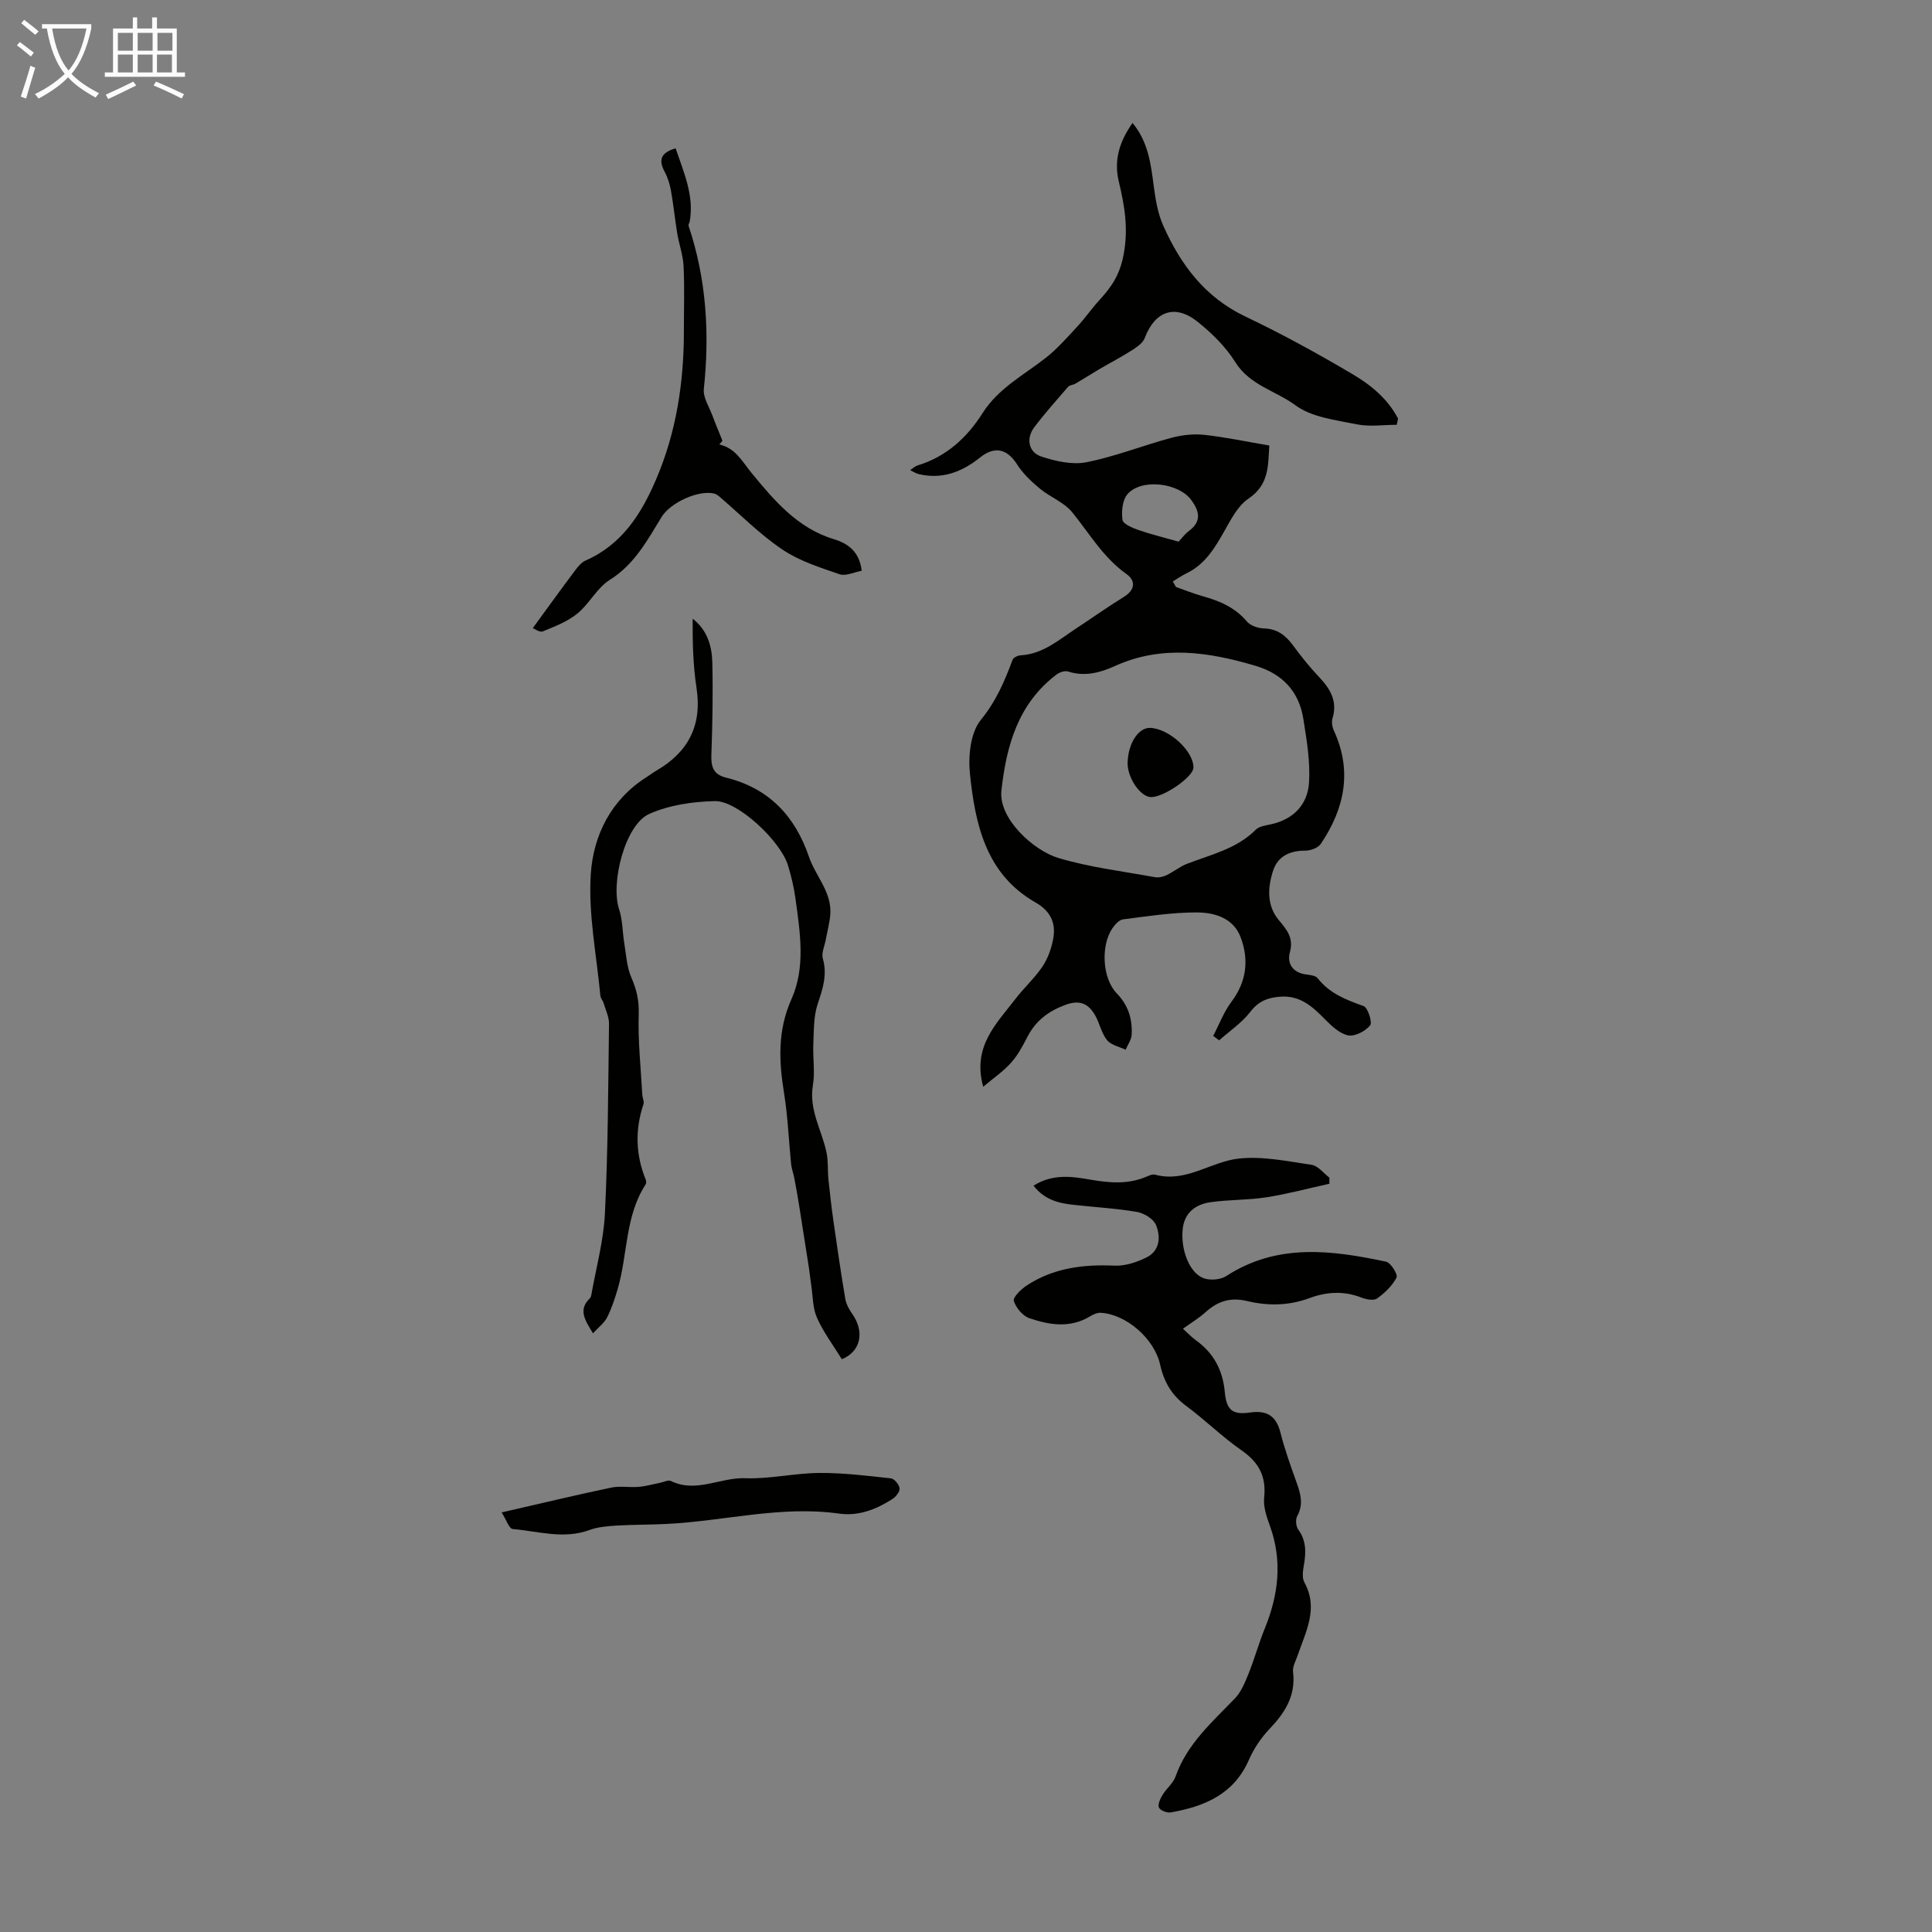
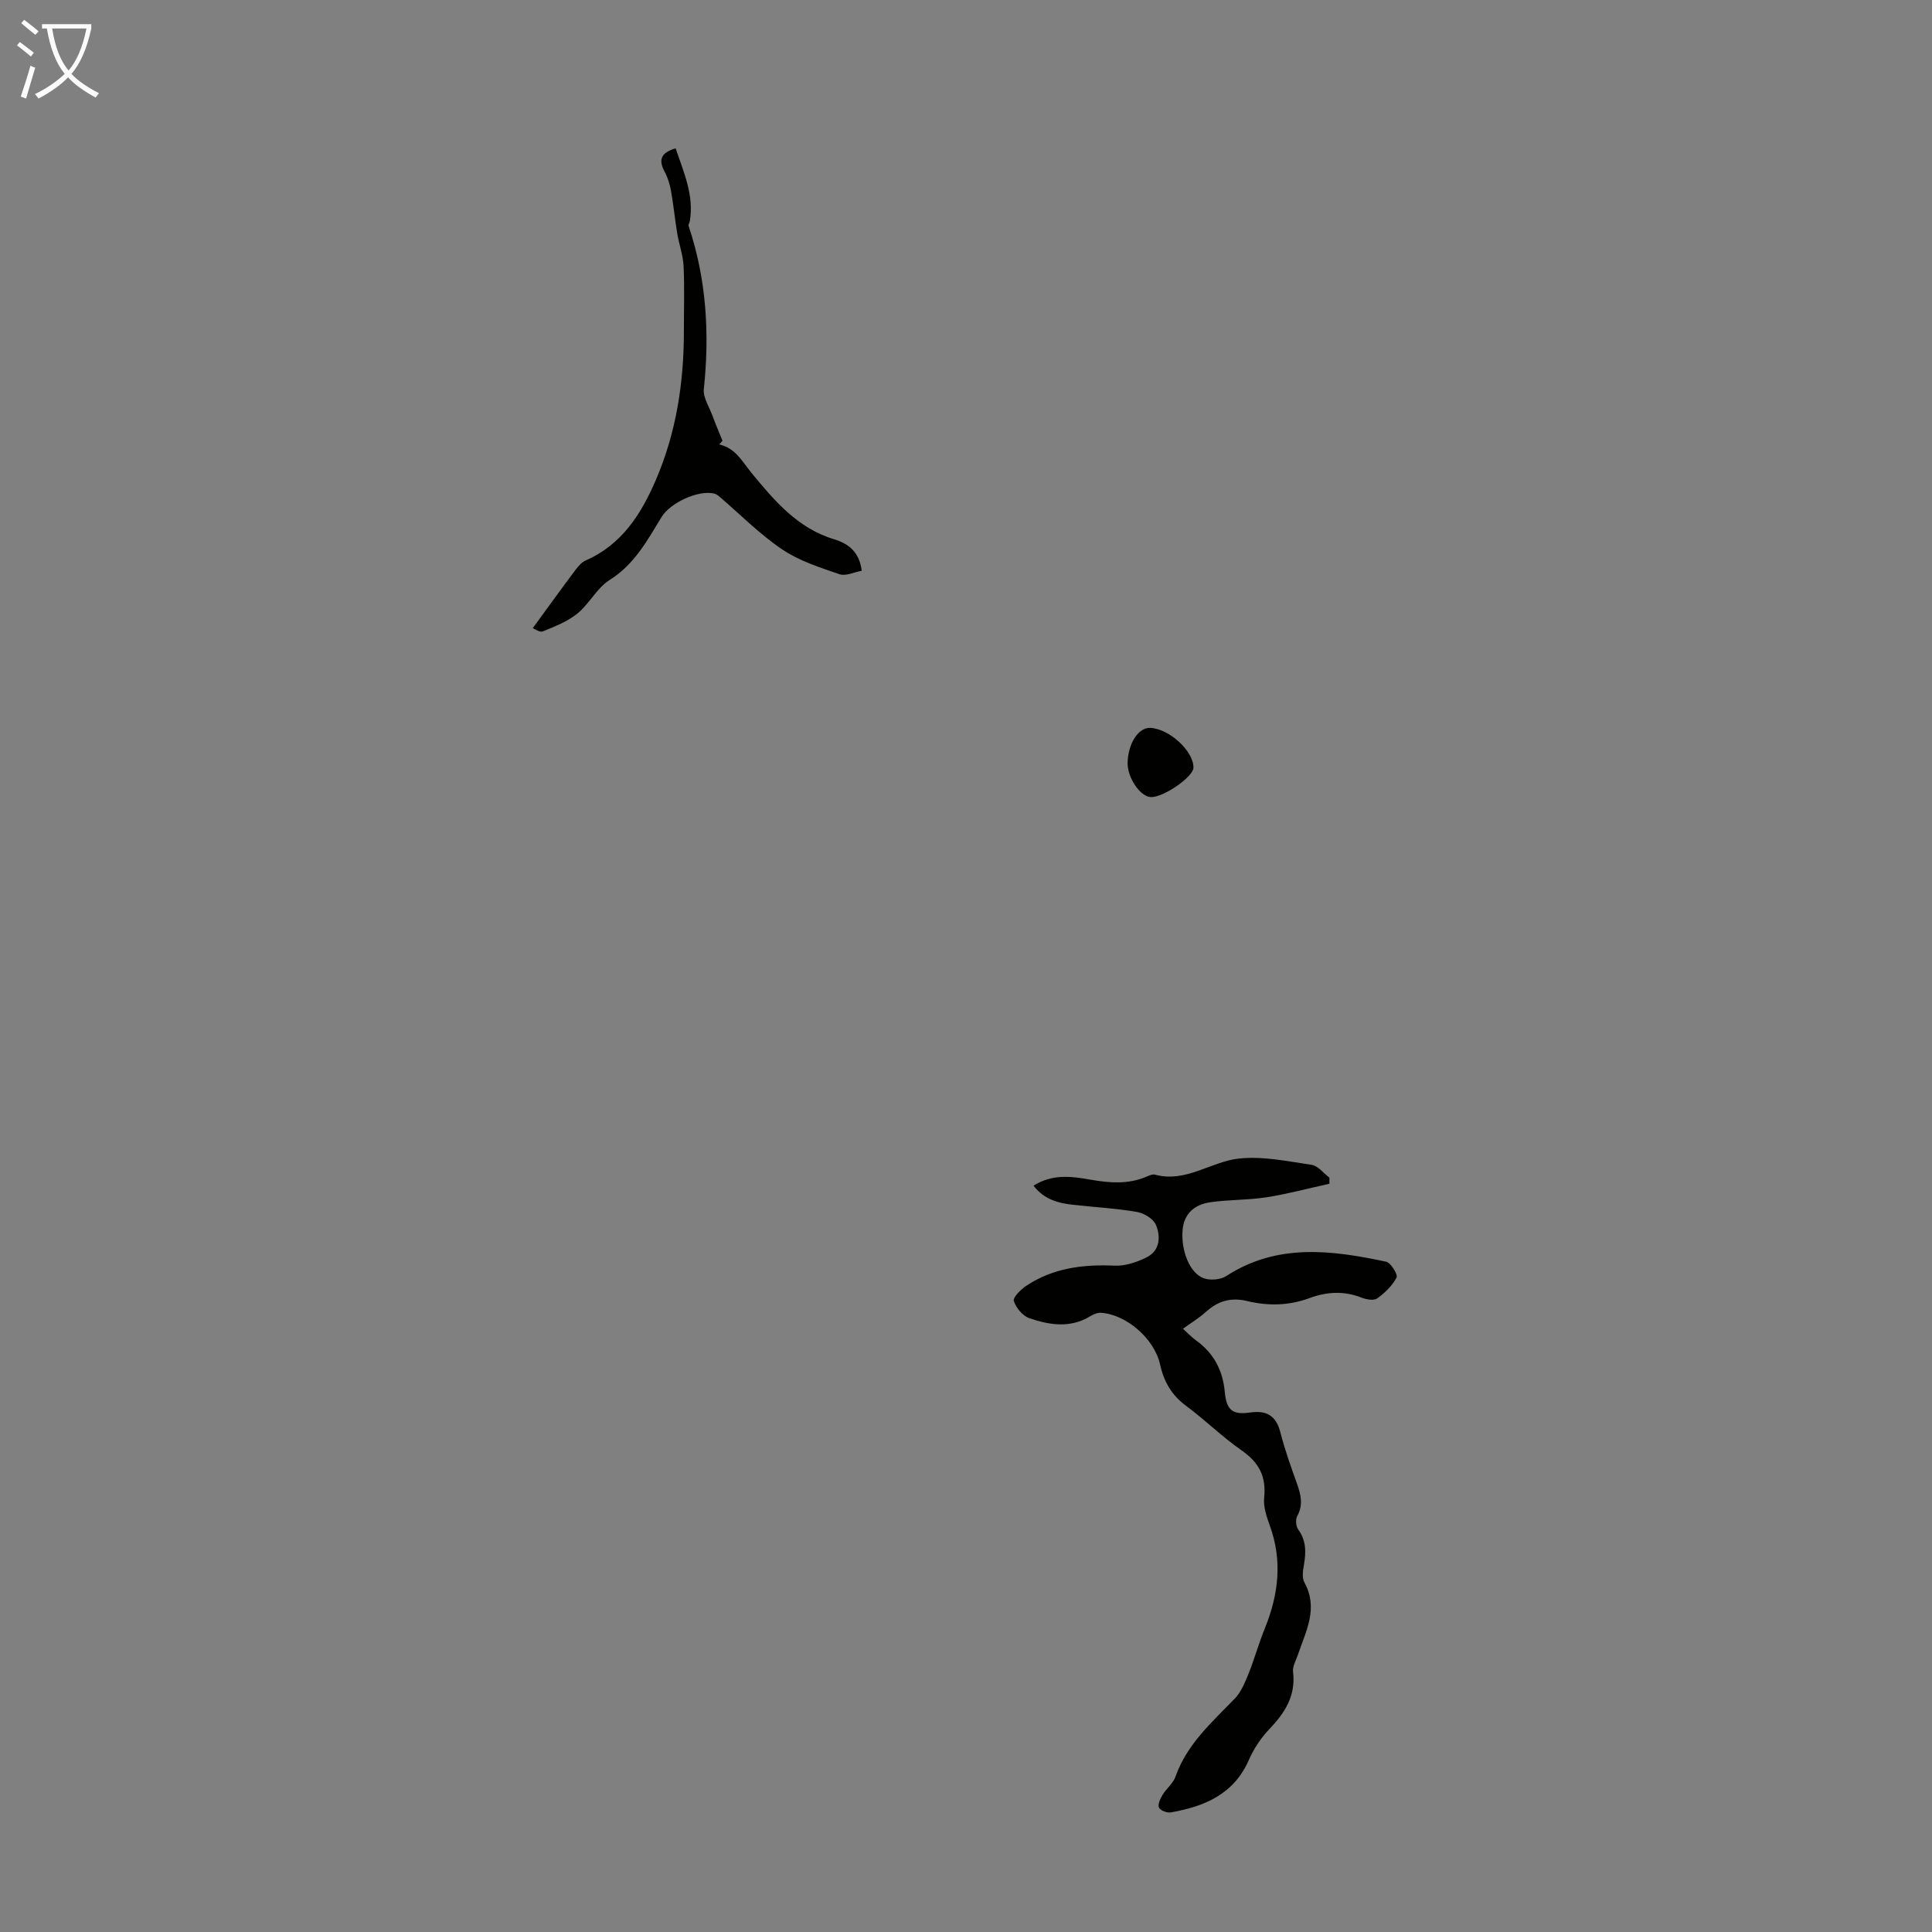
<svg xmlns="http://www.w3.org/2000/svg" enable-background="new 0 0 400 400" viewBox="0 0 400 400">
  <rect x="0" y="0" width="400" height="400" fill="#808080" stroke="none" />
  <path d="m6.4 11.7c-1-.8-1.9-1.6-2.9-2.3l.6-.7c.9.7 1.9 1.4 2.9 2.2zm-2.1 8.3c.7-2.1 1.4-4.2 2-6.4.2.1.6.3 1 .4-.7 2.3-1.3 4.4-1.9 6.4zm3-12.8c-1.1-.9-2.1-1.7-2.9-2.4l.6-.7c1 .8 2 1.5 3 2.4zm1.4-1.3v-.9h10.2v.9c-.9 4.2-2.3 7.3-4.1 9.4 1.3 1.4 3.2 2.7 5.7 4-.2.2-.4.5-.7.9-2.5-1.4-4.4-2.7-5.7-4.2-1.4 1.5-3.5 3-6.1 4.4 0 0 0 0-.1-.1-.3-.4-.5-.7-.7-.8 2.7-1.3 4.7-2.8 6.2-4.2-1.8-2.2-3-5.3-3.7-9.4zm9.2 0h-7.1c.6 3.8 1.7 6.7 3.4 8.7 1.7-2 2.9-4.8 3.7-8.7z" fill="#fafbfa" />
-   <path d="m31.6 3.6h.9v2.3h4.1v9.1h1.7v.9h-16.6v-.9h1.7v-9.1h4.1v-2.3h.9v2.3h3.1v-2.3zm-4 13.3.6.8c-1.9.9-3.8 1.9-5.8 2.8-.2-.3-.3-.6-.5-.9 2-.9 3.9-1.8 5.7-2.7zm-3.2-10.1v3.7h3.1v-3.7zm0 4.5v3.7h3.1v-3.7zm4.1-4.5v3.7h3.1v-3.7zm0 4.5v3.7h3.1v-3.7zm9.1 9.1c-2.1-1.1-4.1-2-5.8-2.7l.5-.8c2.2.9 4.1 1.8 5.8 2.6zm-1.9-13.6h-3.1v3.7h3.1zm-3.2 4.5v3.7h3.1v-3.7z" fill="#fafbfa" />
  <g fill="#010100">
-     <path d="m251.18 214.47c1.24-2.37 2.2-4.96 3.78-7.07 3.14-4.18 3.65-8.68 1.91-13.33-1.49-4-5.4-5.15-9.06-5.16-5.09-.02-10.2.79-15.28 1.43-.81.1-1.67 1.05-2.2 1.82-2.45 3.57-2.15 10.36.88 13.5 2.4 2.48 3.25 5.31 3.09 8.54-.05 1.06-.81 2.09-1.25 3.14-1.31-.64-3.02-.96-3.85-1.99-1.15-1.43-1.52-3.46-2.45-5.11-1.36-2.39-3.11-3.31-6.12-2.21-3.57 1.31-6.19 3.29-7.92 6.65-.97 1.88-2 3.82-3.4 5.37-1.63 1.81-3.7 3.22-5.75 4.95-2.31-8.34 2.77-13.09 6.72-18.24 1.77-2.3 3.98-4.29 5.58-6.69 1.12-1.69 1.86-3.79 2.21-5.8.56-3.22-.58-5.66-3.7-7.44-10.24-5.85-12.46-16.13-13.55-26.59-.39-3.7.1-8.55 2.25-11.19 3.15-3.86 4.92-8 6.57-12.44.17-.46 1.06-.9 1.64-.93 4.67-.25 7.98-3.25 11.59-5.61 3.28-2.15 6.47-4.43 9.8-6.48 2.39-1.47 2.49-3.37.54-4.75-4.8-3.41-7.64-8.37-11.22-12.78-1.69-2.08-4.57-3.13-6.7-4.9-1.76-1.46-3.51-3.11-4.72-5.02-2.02-3.18-4.61-3.87-7.66-1.42-3.77 3.02-7.9 4.6-12.77 3.42-.52-.13-.99-.46-1.71-.81.64-.41 1.04-.82 1.52-.96 5.97-1.81 10.25-5.74 13.51-10.88 3.24-5.1 8.48-7.82 13.04-11.39 2.41-1.89 4.47-4.26 6.57-6.52 1.59-1.71 2.92-3.67 4.5-5.39 2.48-2.71 4.23-5.15 5.04-9.36 1.06-5.54.22-10.23-.98-15.27-1.02-4.29.06-8.16 2.85-12.1 3.27 3.94 3.79 8.49 4.39 13.08.37 2.81.86 5.73 2.01 8.28 3.59 8.01 8.6 14.73 16.92 18.69 7.64 3.64 15.09 7.73 22.37 12.04 3.74 2.22 7.21 5.1 9.28 9.12-.09.43-.18.85-.26 1.28-2.77 0-5.64.44-8.3-.1-4.36-.89-9.3-1.45-12.68-3.94-4.08-3.01-9.47-4.14-12.46-8.94-1.97-3.16-4.8-5.94-7.73-8.3-4.73-3.81-8.91-2.28-11.02 3.33-.41 1.1-1.77 1.95-2.86 2.65-2.09 1.34-4.32 2.48-6.46 3.74-1.69.99-3.33 2.05-5.02 3.04-.47.28-1.19.28-1.52.65-2.38 2.75-4.81 5.47-7 8.37-1.74 2.3-1.22 5.19 1.45 6.07 2.95.97 6.4 1.76 9.34 1.18 5.96-1.18 11.69-3.47 17.57-5.05 2.18-.59 4.59-.86 6.83-.62 4.41.48 8.77 1.41 13.47 2.21-.3 3.85.12 8.01-4.32 11-2.23 1.5-3.67 4.39-5.08 6.87-1.96 3.46-3.96 6.75-7.71 8.57-1 .48-1.92 1.13-2.87 1.7.22.38.43.76.65 1.15 1.84.64 3.65 1.38 5.52 1.9 3.49.98 6.69 2.31 9.14 5.22.74.88 2.32 1.43 3.53 1.46 2.76.06 4.5 1.42 6.04 3.5 1.66 2.25 3.41 4.46 5.33 6.48 2.35 2.48 3.94 5.03 2.85 8.64-.23.77-.04 1.83.31 2.59 3.83 8.36 2.17 16.1-2.72 23.38-.57.85-2.15 1.43-3.26 1.42-3.17-.01-5.64 1.15-6.62 4.12-1.13 3.45-1.36 7.18 1.11 10.18 1.71 2.07 3.19 3.71 2.35 6.77-.6 2.2.52 4.15 3.24 4.54.87.12 2.06.22 2.51.79 2.47 3.18 5.91 4.48 9.52 5.78.89.32 1.85 3.39 1.35 4-1 1.2-3.16 2.34-4.56 2.06-1.76-.35-3.42-1.95-4.8-3.34-2.58-2.62-5.13-4.96-9.2-4.67-2.58.18-4.53.9-6.24 3.13-1.75 2.28-4.28 3.97-6.46 5.91-.41-.29-.82-.6-1.23-.92zm-43.84-50.85c-.69 5.86 6.67 12.47 11.74 14 6.49 1.95 13.32 2.76 20.02 3.99.76.14 1.69-.07 2.41-.41 1.46-.69 2.75-1.78 4.25-2.36 4.97-1.92 10.27-3.08 14.25-7.07.7-.7 2.02-.87 3.09-1.1 4.71-1.02 7.64-4.1 7.92-8.65.27-4.35-.48-8.8-1.17-13.15-.9-5.7-4.32-9.37-9.91-11.02-9.7-2.87-19.36-4.36-29.08.03-3.05 1.38-6.27 2.27-9.72 1.15-.66-.21-1.75.14-2.36.6-7.95 5.99-10.41 14.66-11.44 23.99zm36.68-51.48c.51-.53 1.24-1.55 2.2-2.26 2.65-1.99 2.05-4.12.44-6.33-2.64-3.64-10.42-4.54-13.25-1.21-1.04 1.23-1.25 3.58-1.01 5.3.12.85 2.06 1.65 3.3 2.09 2.49.88 5.07 1.49 8.32 2.41z" />
    <path d="m213.98 245.48c3.94-2.48 7.87-1.93 11.7-1.26 4.04.71 7.97 1.04 11.84-.67.5-.22 1.15-.48 1.62-.35 6.38 1.74 11.54-2.7 17.33-3.33 4.94-.54 10.1.56 15.1 1.3 1.33.2 2.45 1.73 3.67 2.65v1.26c-4.35.96-8.66 2.12-13.05 2.81-3.85.6-7.81.46-11.66 1.03-3.09.46-5.37 2.23-5.68 5.68-.39 4.3 1.47 9.04 4.41 10.06 1.35.47 3.45.3 4.63-.47 10.54-6.84 21.8-5.37 33.09-2.97.97.21 2.48 2.67 2.16 3.28-.88 1.7-2.43 3.19-4.02 4.33-.7.5-2.26.21-3.25-.18-3.65-1.43-7.22-1.21-10.79.12-4.23 1.57-8.59 1.63-12.86.6-3.42-.82-6.05-.01-8.56 2.25-1.4 1.26-3.03 2.25-4.74 3.48 1.02.92 1.77 1.74 2.65 2.37 3.7 2.64 5.59 6.2 6.01 10.73.34 3.74 1.59 4.77 5.18 4.25 3.52-.51 5.46.66 6.35 4.18.9 3.57 2.17 7.05 3.41 10.53.8 2.26 1.35 4.39.06 6.72-.39.7-.28 2.12.2 2.78 1.68 2.31 1.64 4.73 1.18 7.35-.21 1.18-.42 2.67.1 3.61 2.96 5.38.3 10.13-1.36 15.02-.39 1.15-1.12 2.38-.99 3.49.61 4.96-1.69 8.5-4.92 11.88-1.73 1.82-3.21 4.05-4.22 6.35-3.11 7.14-9.2 9.65-16.17 10.88-.78.14-2.18-.4-2.45-1-.29-.65.27-1.84.74-2.62.8-1.33 2.2-2.4 2.69-3.8 2.37-6.73 7.52-11.23 12.25-16.13 1.31-1.35 2.11-3.3 2.84-5.1 1.25-3.09 2.13-6.34 3.39-9.43 2.84-6.98 3.69-13.99 1.06-21.25-.67-1.86-1.39-3.94-1.19-5.82.46-4.36-1.05-7.29-4.64-9.78-4.03-2.8-7.56-6.31-11.52-9.24-2.99-2.21-4.6-5-5.38-8.54-1.18-5.37-7.02-10.42-12.27-10.73-.71-.04-1.54.31-2.18.7-4.14 2.54-8.46 1.84-12.62.42-1.38-.47-2.77-2.15-3.22-3.57-.23-.72 1.44-2.38 2.58-3.14 5.54-3.69 11.74-4.46 18.28-4.17 2.19.1 4.61-.71 6.62-1.71 2.78-1.38 2.96-4.28 1.95-6.72-.52-1.26-2.47-2.44-3.93-2.69-4.28-.74-8.66-.97-12.99-1.46-3.14-.31-6.16-1.03-8.43-3.98z" />
-     <path d="m174.29 281.41c-1.74-2.83-3.78-5.53-5.13-8.55-.91-2.02-.85-4.47-1.2-6.73-.18-1.18-.29-2.38-.47-3.56-.67-4.37-1.36-8.75-2.06-13.12-.3-1.85-.63-3.7-.98-5.55-.19-.98-.56-1.93-.66-2.91-.49-4.84-.67-9.73-1.44-14.53-1.09-6.71-1.41-13.06 1.53-19.64 2.95-6.61 1.76-13.87.8-20.87-.32-2.31-.87-4.62-1.56-6.85-1.55-5.02-10.41-13.35-15.12-13.24-4.58.11-9.48.81-13.61 2.67-4.97 2.23-8.02 14.27-6.21 19.73.74 2.23.68 4.73 1.08 7.09.39 2.36.51 4.86 1.44 7 1.1 2.51 1.63 4.8 1.54 7.63-.18 5.54.44 11.1.74 16.66.04.67.43 1.41.24 1.98-1.77 5.29-1.62 10.48.48 15.64.11.28.12.72-.03.96-4.27 6.56-3.69 14.41-5.76 21.56-.59 2.03-1.26 4.08-2.21 5.96-.59 1.17-1.77 2.04-2.93 3.31-1.67-2.76-3.12-4.86-.64-7.26.15-.14.24-.39.28-.6.99-5.64 2.55-11.25 2.83-16.92.64-13.08.68-26.18.85-39.28.02-1.43-.7-2.89-1.12-4.31-.16-.53-.62-1-.67-1.52-.78-8.41-2.53-16.9-1.98-25.23.53-8.02 4.21-15.42 11.6-20.07.66-.42 1.28-.9 1.96-1.3 6.62-3.84 9.51-9.36 8.33-17.11-.72-4.71-.84-9.51-.8-14.35 3.08 2.39 3.99 5.71 4.07 9.12.15 6.36.03 12.73-.2 19.09-.09 2.45.44 4.05 3.01 4.68 8.85 2.18 14.29 7.89 17.2 16.41 1.39 4.06 4.84 7.38 4.4 12.09-.16 1.71-.62 3.4-.93 5.1-.24 1.3-.93 2.73-.6 3.87.96 3.37-.02 6.27-1.07 9.41-.85 2.56-.78 5.46-.9 8.22-.13 2.87.38 5.82-.09 8.62-.86 5.11 1.88 9.31 2.83 13.95.37 1.79.2 3.68.39 5.52.29 2.85.62 5.7 1.02 8.53.77 5.41 1.56 10.82 2.47 16.21.19 1.11.81 2.22 1.48 3.17 2.57 3.7 1.7 7.76-2.2 9.32z" />
+     <path d="m174.29 281.41z" />
    <path d="m148.93 92.02c3.42.8 4.71 3.52 6.72 5.96 4.61 5.6 9.46 11.38 16.99 13.65 2.83.85 5.28 2.49 5.77 6.54-1.55.28-3.3 1.16-4.59.72-4.07-1.4-8.34-2.75-11.86-5.13-4.67-3.15-8.7-7.25-13.01-10.94-.32-.27-.7-.55-1.1-.64-3.32-.77-9.08 1.92-10.87 4.85-2.96 4.84-5.61 9.82-10.75 13.04-2.64 1.65-4.21 4.94-6.69 6.96-2.05 1.66-4.67 2.68-7.16 3.69-.66.27-1.76-.57-2.07-.68 3.08-4.22 5.91-8.14 8.81-12.01.58-.77 1.29-1.62 2.14-1.99 7.5-3.29 11.51-9.63 14.55-16.72 4.21-9.8 5.79-20.15 5.78-30.77 0-4.48.15-8.96-.06-13.43-.11-2.29-.94-4.53-1.32-6.82-.48-2.93-.77-5.89-1.29-8.81-.24-1.34-.66-2.71-1.3-3.91-1.3-2.42-.89-3.95 2.26-4.87 1.69 5.01 3.85 9.72 2.93 15.11-.05.32-.34.68-.25.93 3.7 11.02 4.38 22.28 3.16 33.79-.18 1.75 1.1 3.67 1.77 5.48.65 1.76 1.39 3.49 2.09 5.23-.23.27-.44.52-.65.77z" />
-     <path d="m103.86 313.13c8.32-1.9 15.48-3.63 22.69-5.14 1.82-.38 3.79.01 5.68-.15 1.5-.13 2.98-.56 4.47-.85.74-.15 1.66-.64 2.2-.37 5.23 2.56 10.21-.76 15.37-.57 5.08.19 10.21-1.05 15.32-1.09 4.96-.04 9.93.58 14.88 1.12.7.08 1.7 1.31 1.78 2.08.07.69-.78 1.75-1.5 2.21-3.36 2.13-6.96 3.58-11.07 3-12.05-1.69-23.8 1.57-35.72 2.15-3.46.17-6.93.13-10.39.34-1.87.12-3.82.28-5.55.92-5.34 1.96-10.6.24-15.87-.21-.75-.08-1.34-1.96-2.29-3.44z" />
    <path d="m233.46 157.85c.13-3.99 2.25-7.23 4.66-7.15 3.94.14 9.04 4.83 8.97 8.25-.04 1.9-6.21 6.16-8.8 6.08-2.23-.06-4.94-4.09-4.83-7.18z" />
  </g>
</svg>